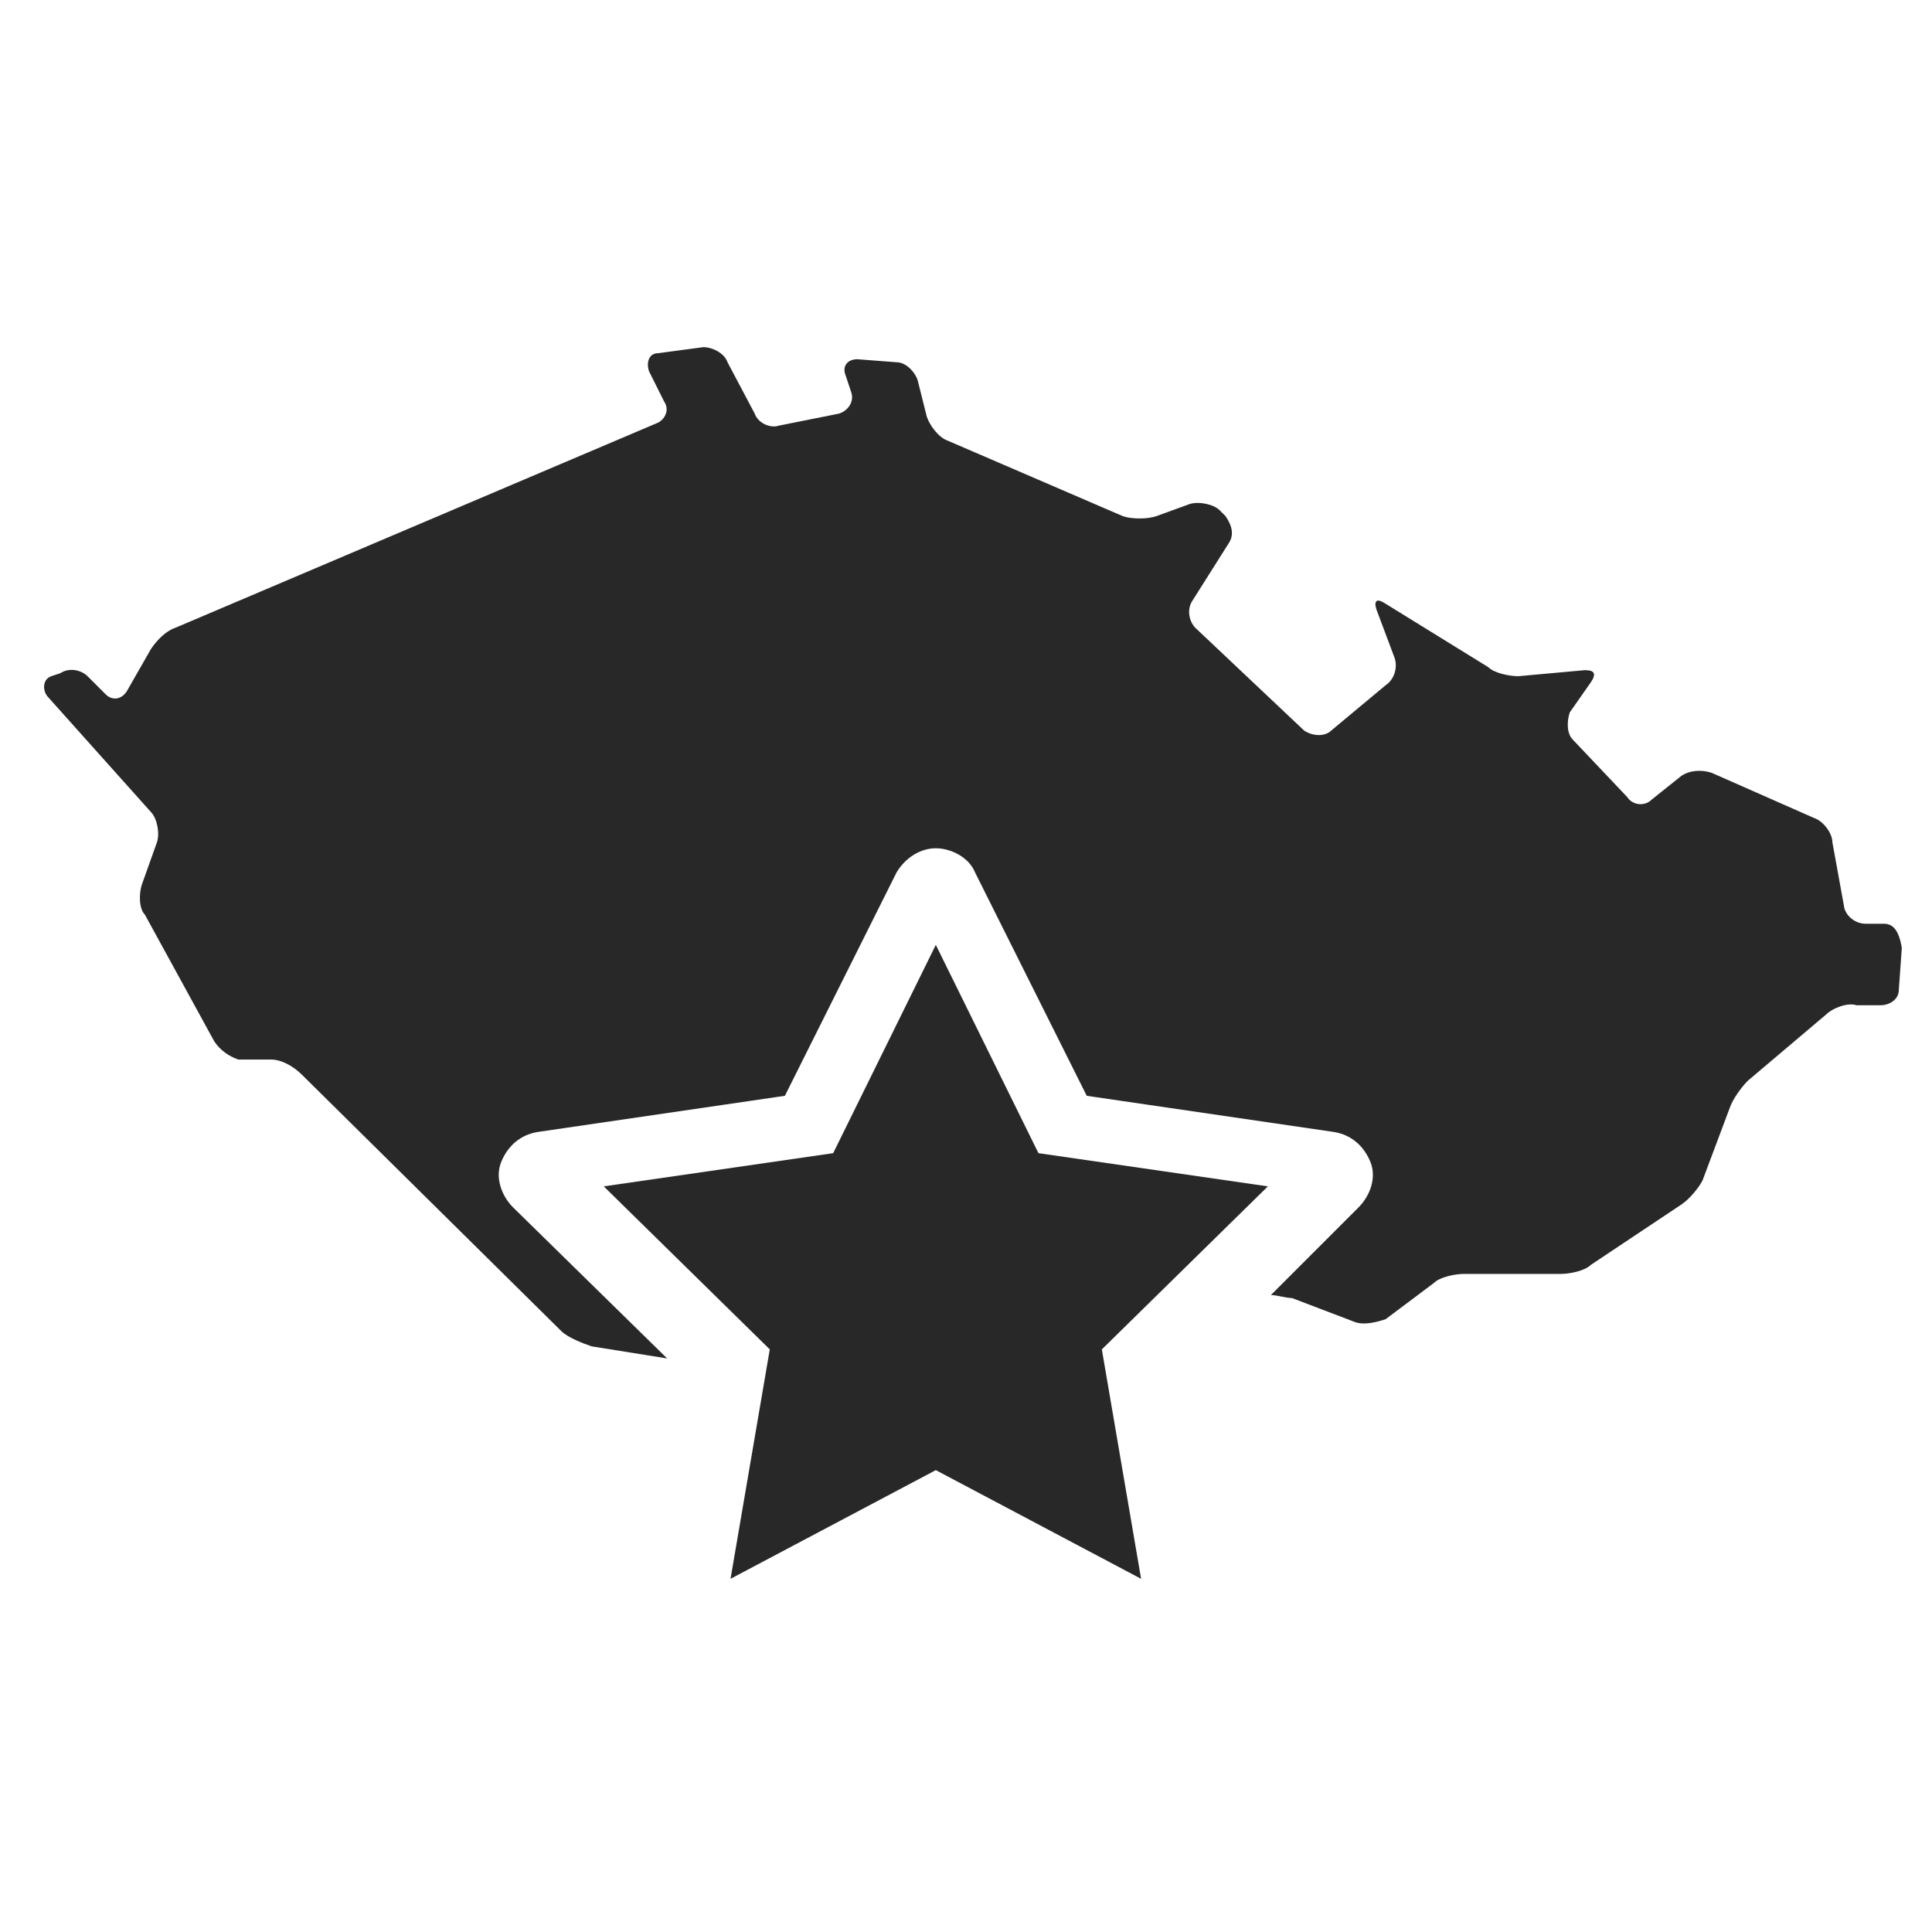
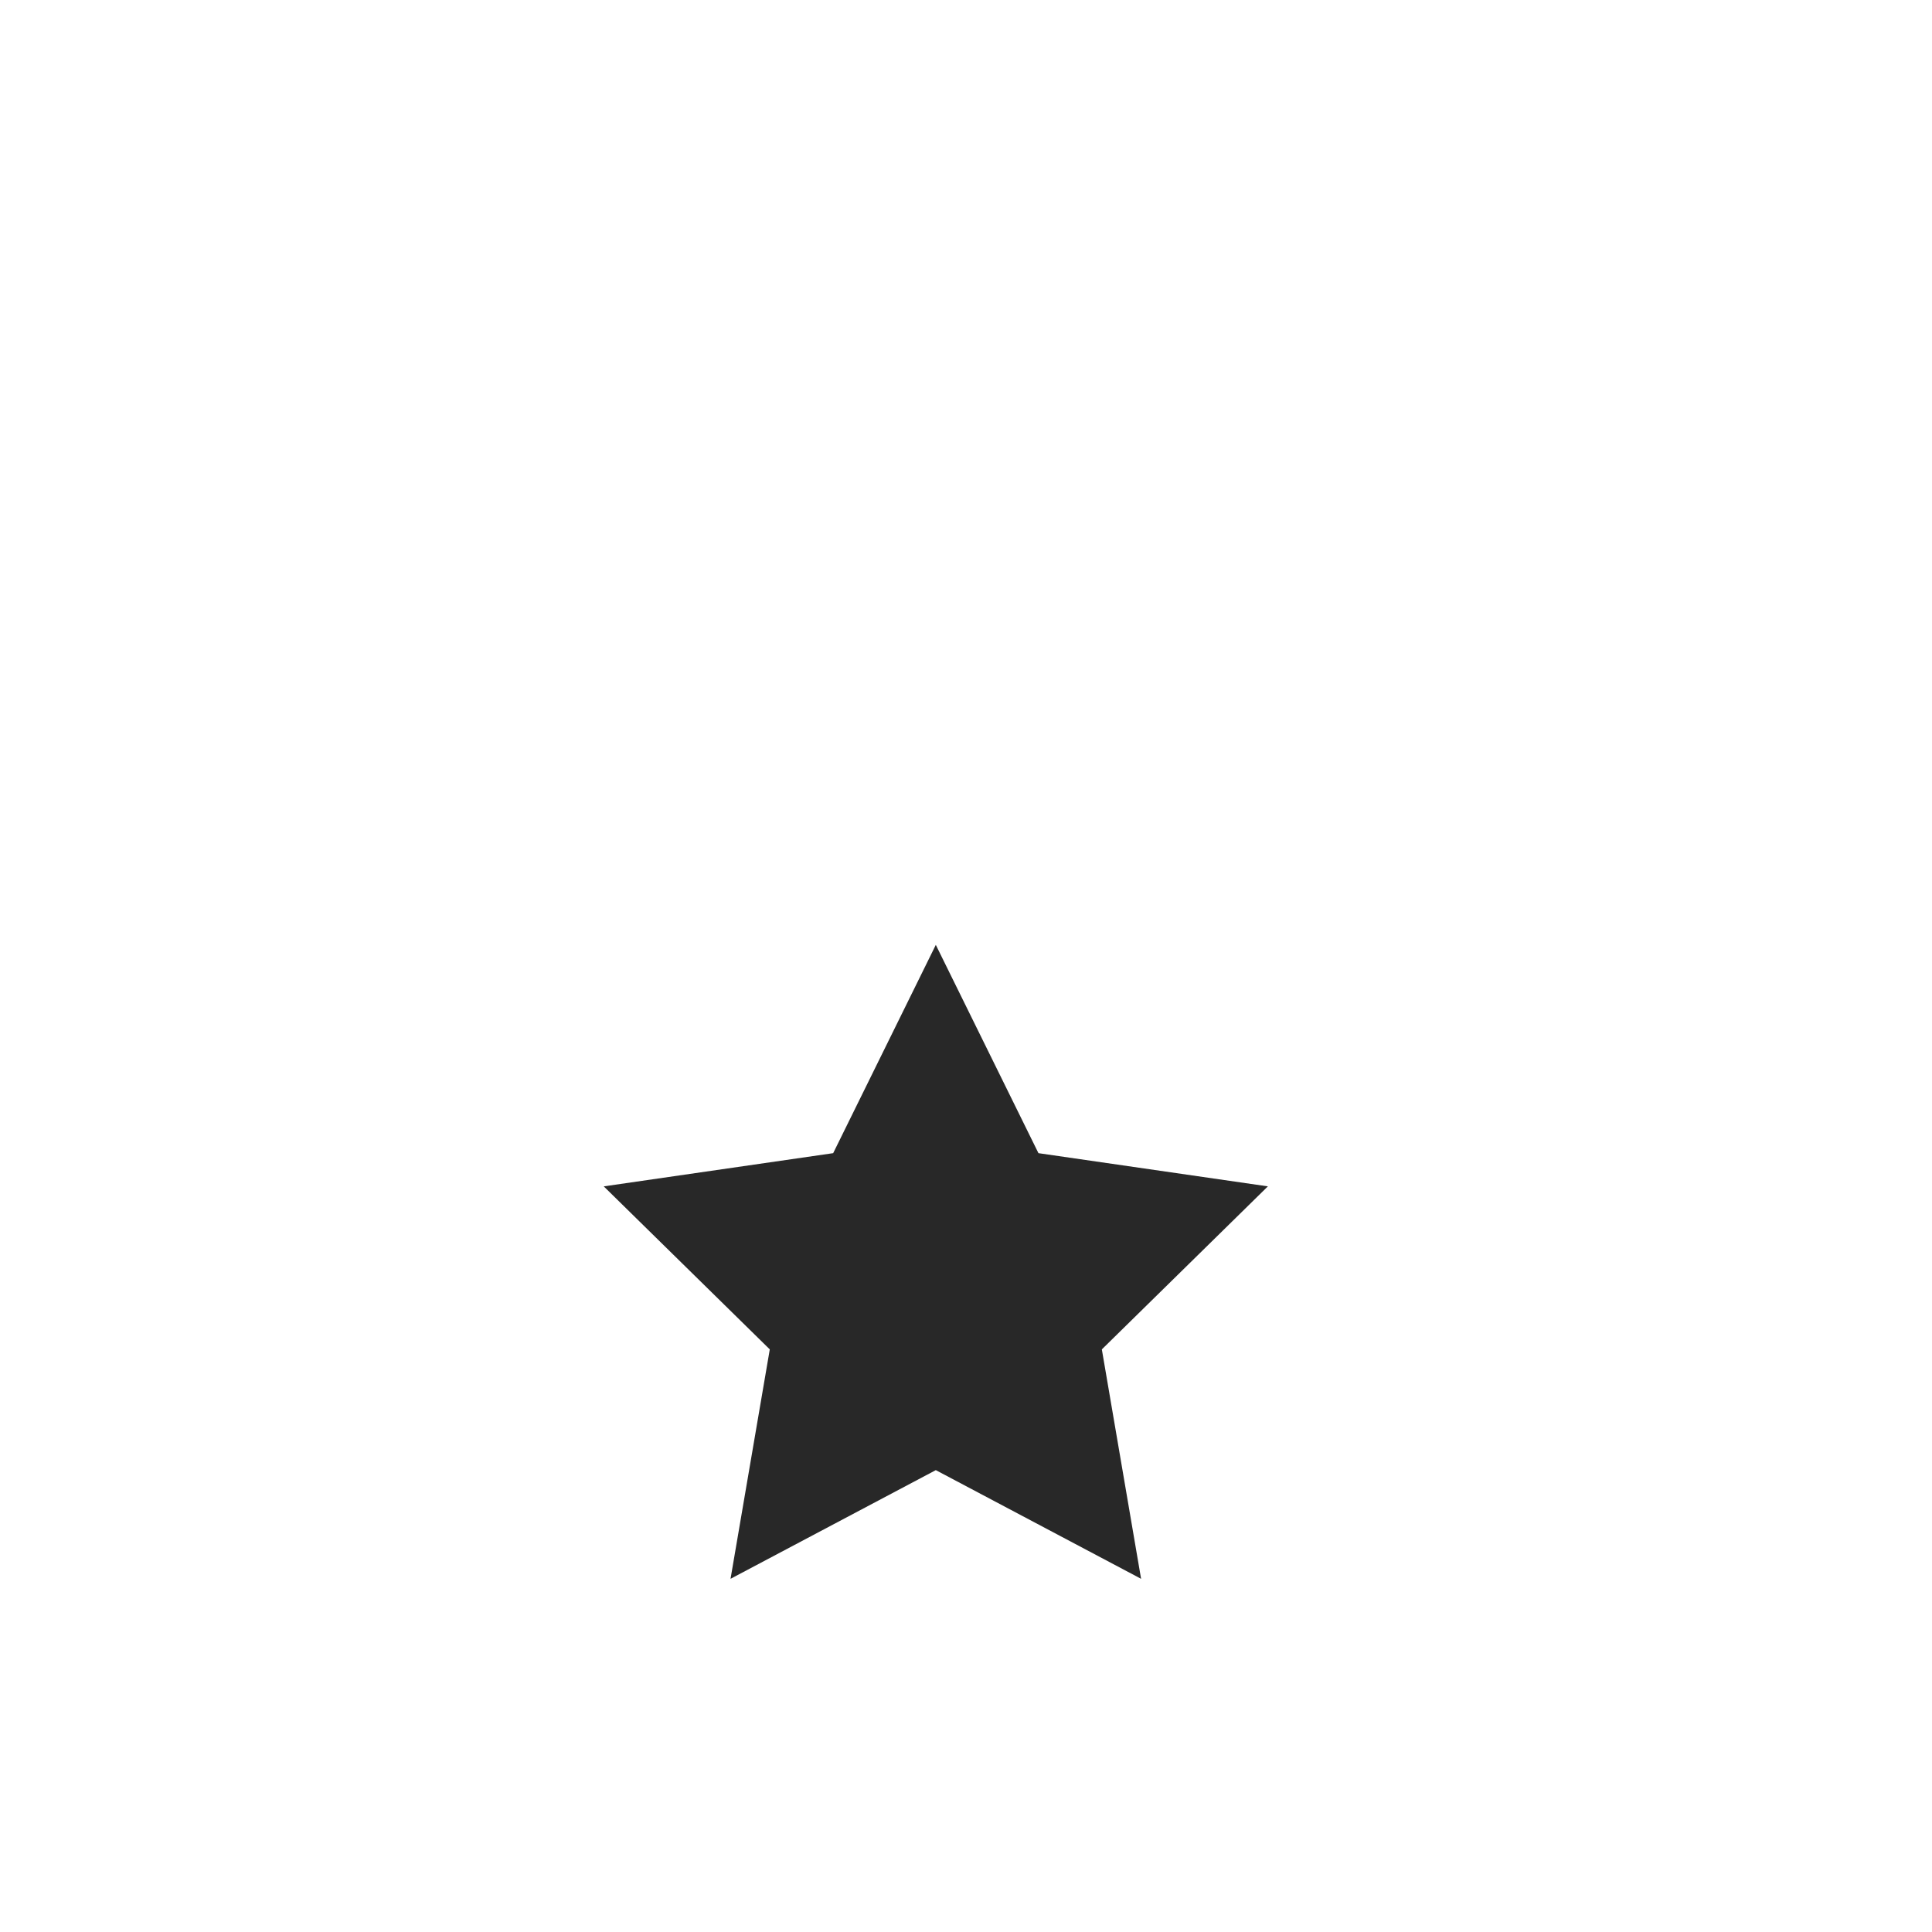
<svg xmlns="http://www.w3.org/2000/svg" version="1.1" id="Layer_1" x="0px" y="0px" viewBox="0 0 64 64" style="enable-background:new 0 0 64 64;" xml:space="preserve">
  <style type="text/css">
	.st0{fill:#282828;}
</style>
  <g>
-     <path class="st0" d="M62.4,30.6l-0.6,0c-0.3,0-0.6-0.2-0.7-0.5l-0.4-2.2c0-0.3-0.3-0.7-0.6-0.8l-3.4-1.5c-0.3-0.1-0.7-0.1-1,0.1   l-1,0.8c-0.2,0.2-0.6,0.2-0.8-0.1l-1.8-1.9c-0.2-0.2-0.2-0.6-0.1-0.9l0.7-1c0.2-0.3,0.1-0.4-0.2-0.4l-2.2,0.2c-0.3,0-0.8-0.1-1-0.3   l-3.4-2.1c-0.3-0.2-0.4-0.1-0.3,0.2l0.6,1.6c0.1,0.3,0,0.7-0.3,0.9l-1.8,1.5c-0.2,0.2-0.6,0.2-0.9,0l-3.6-3.4   c-0.2-0.2-0.3-0.6-0.1-0.9l1.2-1.9c0.2-0.3,0.1-0.6-0.1-0.9l-0.2-0.2c-0.2-0.2-0.7-0.3-1-0.2l-1.1,0.4c-0.3,0.1-0.8,0.1-1.1,0   l-5.8-2.5c-0.3-0.1-0.6-0.5-0.7-0.8l-0.3-1.2c-0.1-0.3-0.4-0.6-0.7-0.6l-1.3-0.1c-0.3,0-0.5,0.2-0.4,0.5l0.2,0.6   c0.1,0.3-0.1,0.6-0.4,0.7l-2,0.4c-0.3,0.1-0.7-0.1-0.8-0.4L24.1,12c-0.1-0.3-0.5-0.5-0.8-0.5l-1.5,0.2c-0.3,0-0.4,0.3-0.3,0.6   l0.5,1c0.2,0.3,0,0.6-0.2,0.7l-16,6.8c-0.3,0.1-0.6,0.4-0.8,0.7l-0.8,1.4c-0.2,0.3-0.5,0.3-0.7,0.1l-0.6-0.6   c-0.2-0.2-0.6-0.3-0.9-0.1l-0.3,0.1c-0.3,0.1-0.3,0.5-0.1,0.7L5,26.9c0.2,0.2,0.3,0.7,0.2,1l-0.5,1.4c-0.1,0.3-0.1,0.8,0.1,1   l2.3,4.2c0.2,0.3,0.5,0.5,0.8,0.6L9,35.1c0.3,0,0.7,0.2,1,0.5l8.6,8.5c0.2,0.2,0.7,0.4,1,0.5l2.5,0.4l-5.1-5   c-0.4-0.4-0.6-1-0.4-1.5c0.2-0.5,0.6-0.9,1.2-1l8.2-1.2l3.7-7.4c0.3-0.5,0.8-0.8,1.3-0.8s1.1,0.3,1.3,0.8l3.7,7.4l8.2,1.2   c0.6,0.1,1,0.5,1.2,1c0.2,0.5,0,1.1-0.4,1.5l-2.9,2.9c0.2,0,0.5,0.1,0.7,0.1l2.1,0.8c0.3,0.1,0.7,0,1-0.1l1.6-1.2   c0.2-0.2,0.7-0.3,1-0.3h3.2c0.3,0,0.8-0.1,1-0.3l3-2c0.3-0.2,0.6-0.6,0.7-0.8l0.9-2.4c0.1-0.3,0.4-0.7,0.6-0.9l2.6-2.2   c0.2-0.2,0.7-0.4,1-0.3l0.8,0c0.3,0,0.6-0.2,0.6-0.5l0.1-1.4C62.9,30.8,62.7,30.6,62.4,30.6z" />
-   </g>
+     </g>
  <g>
    <polygon class="st0" points="31,31.3 34.4,38.2 42,39.3 36.5,44.7 37.8,52.3 31,48.7 24.2,52.3 25.5,44.7 20,39.3 27.6,38.2  " />
  </g>
</svg>